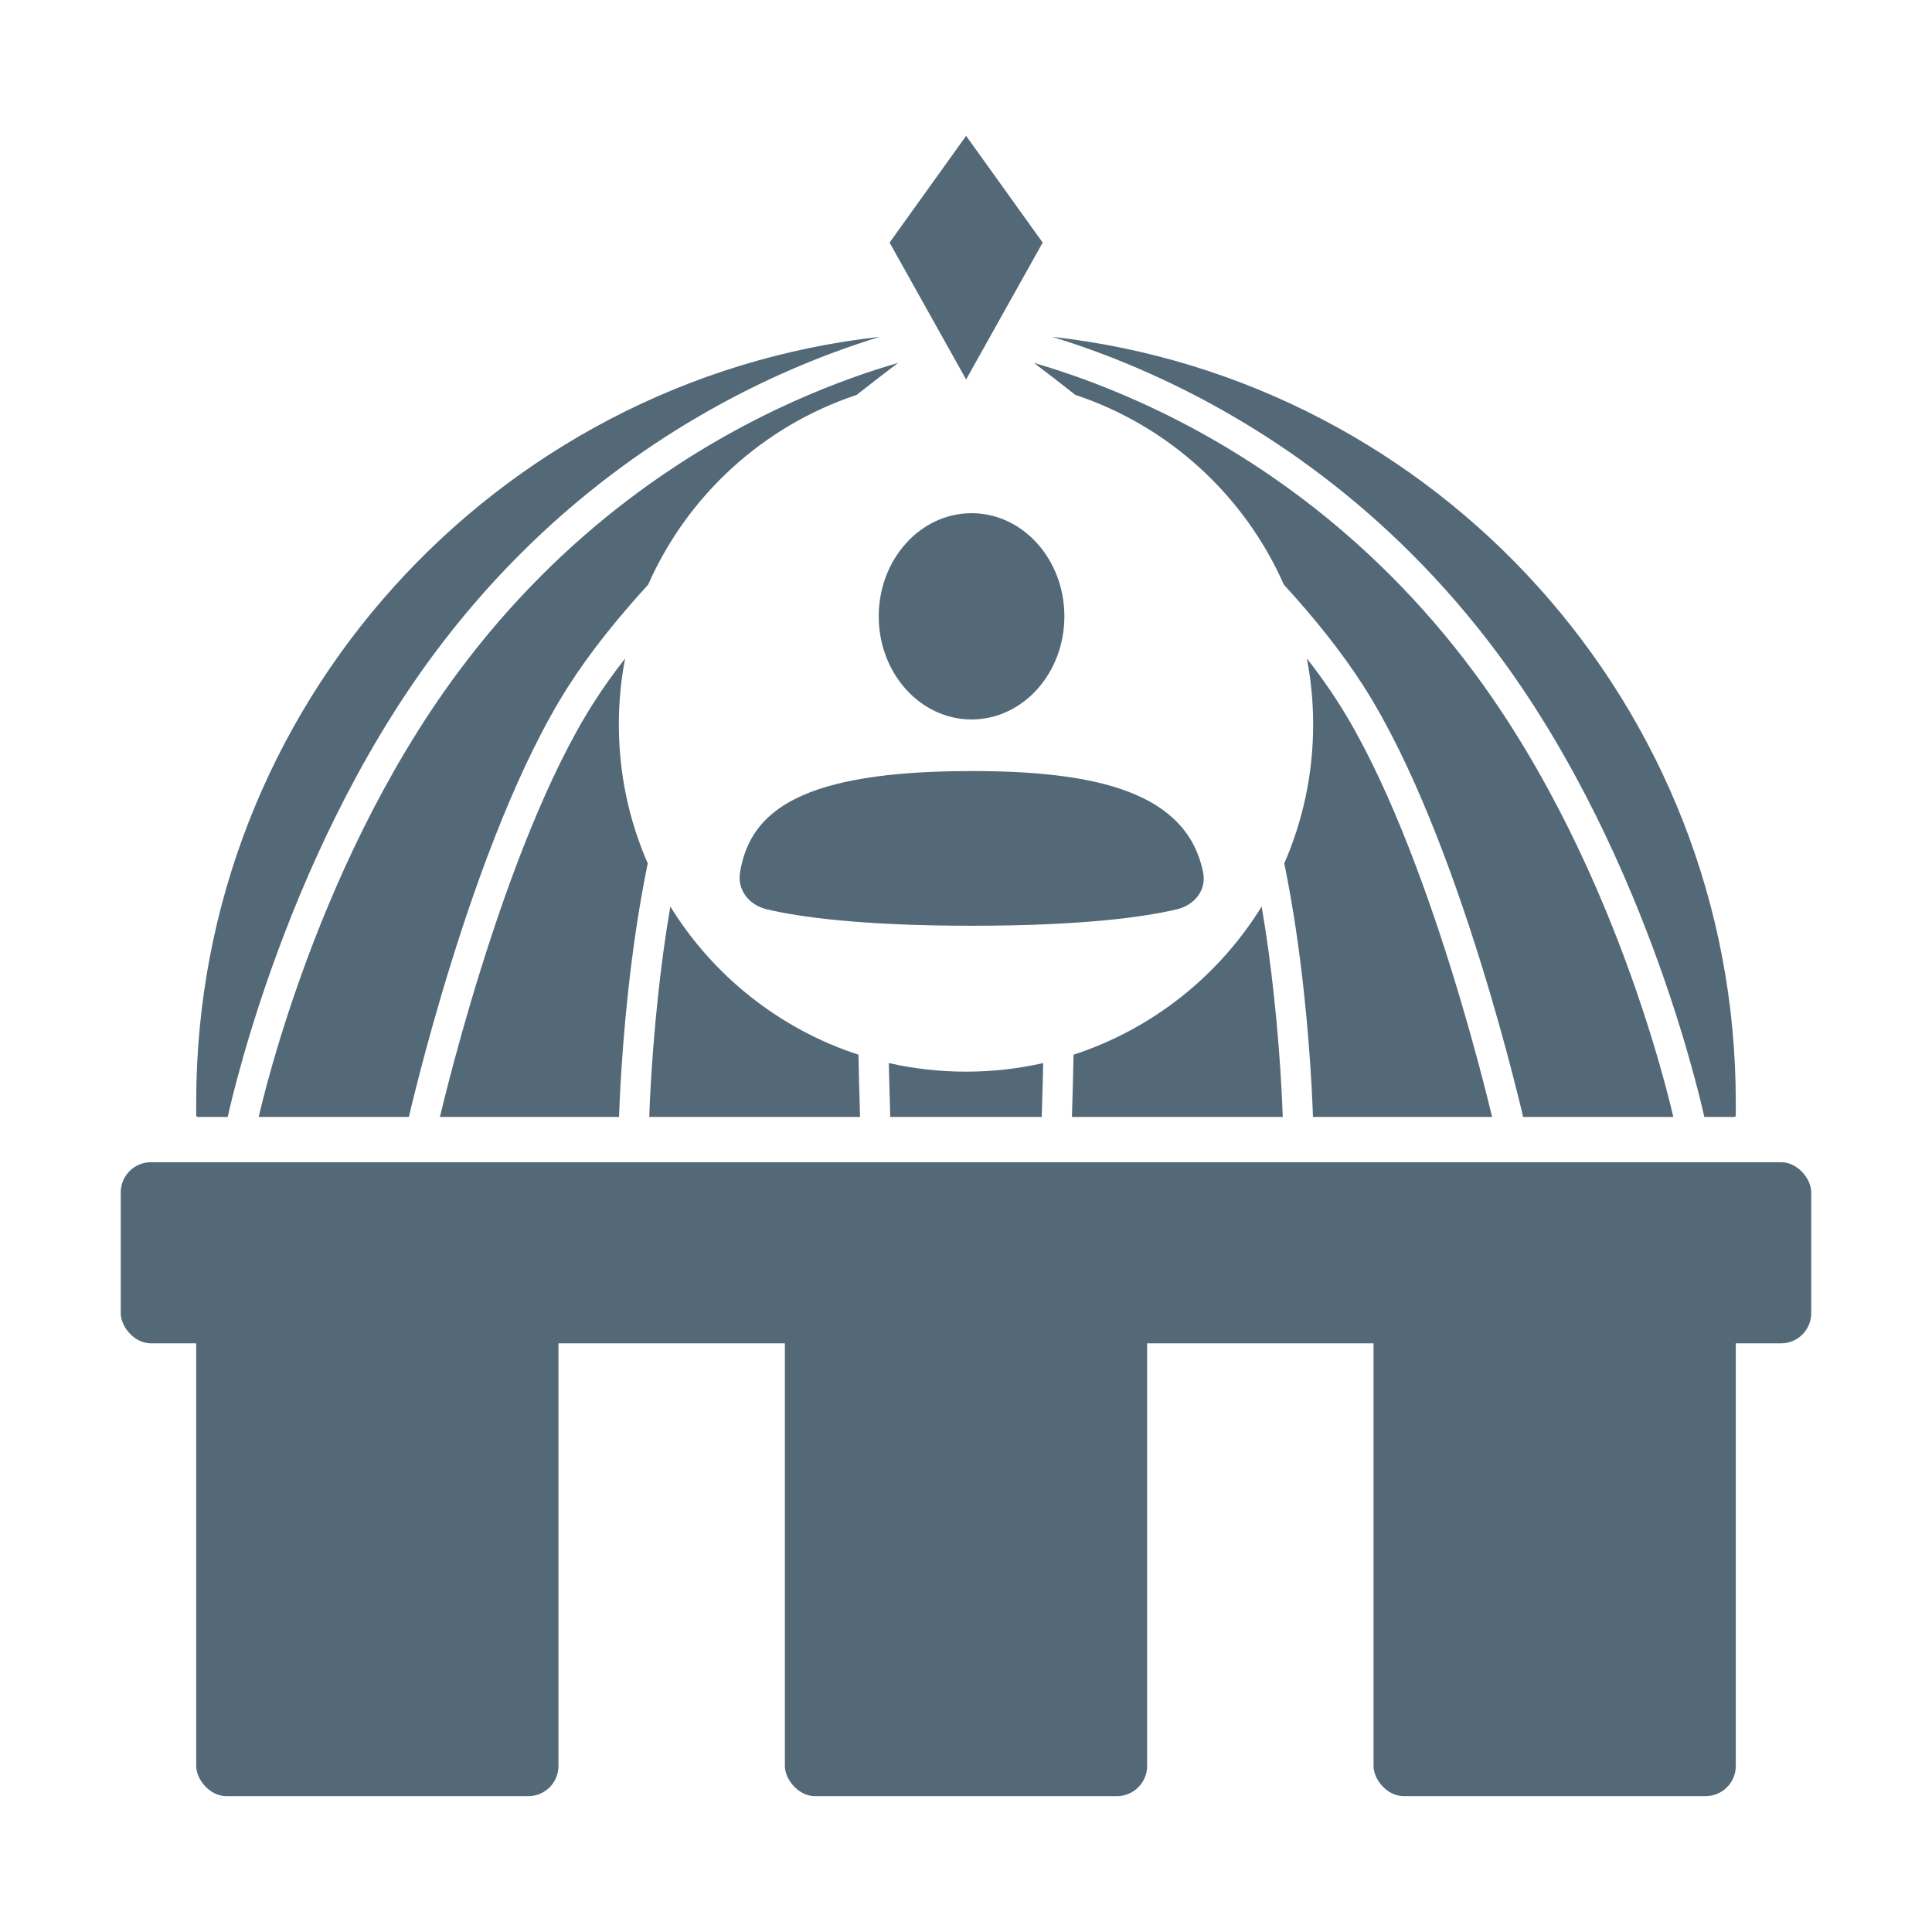
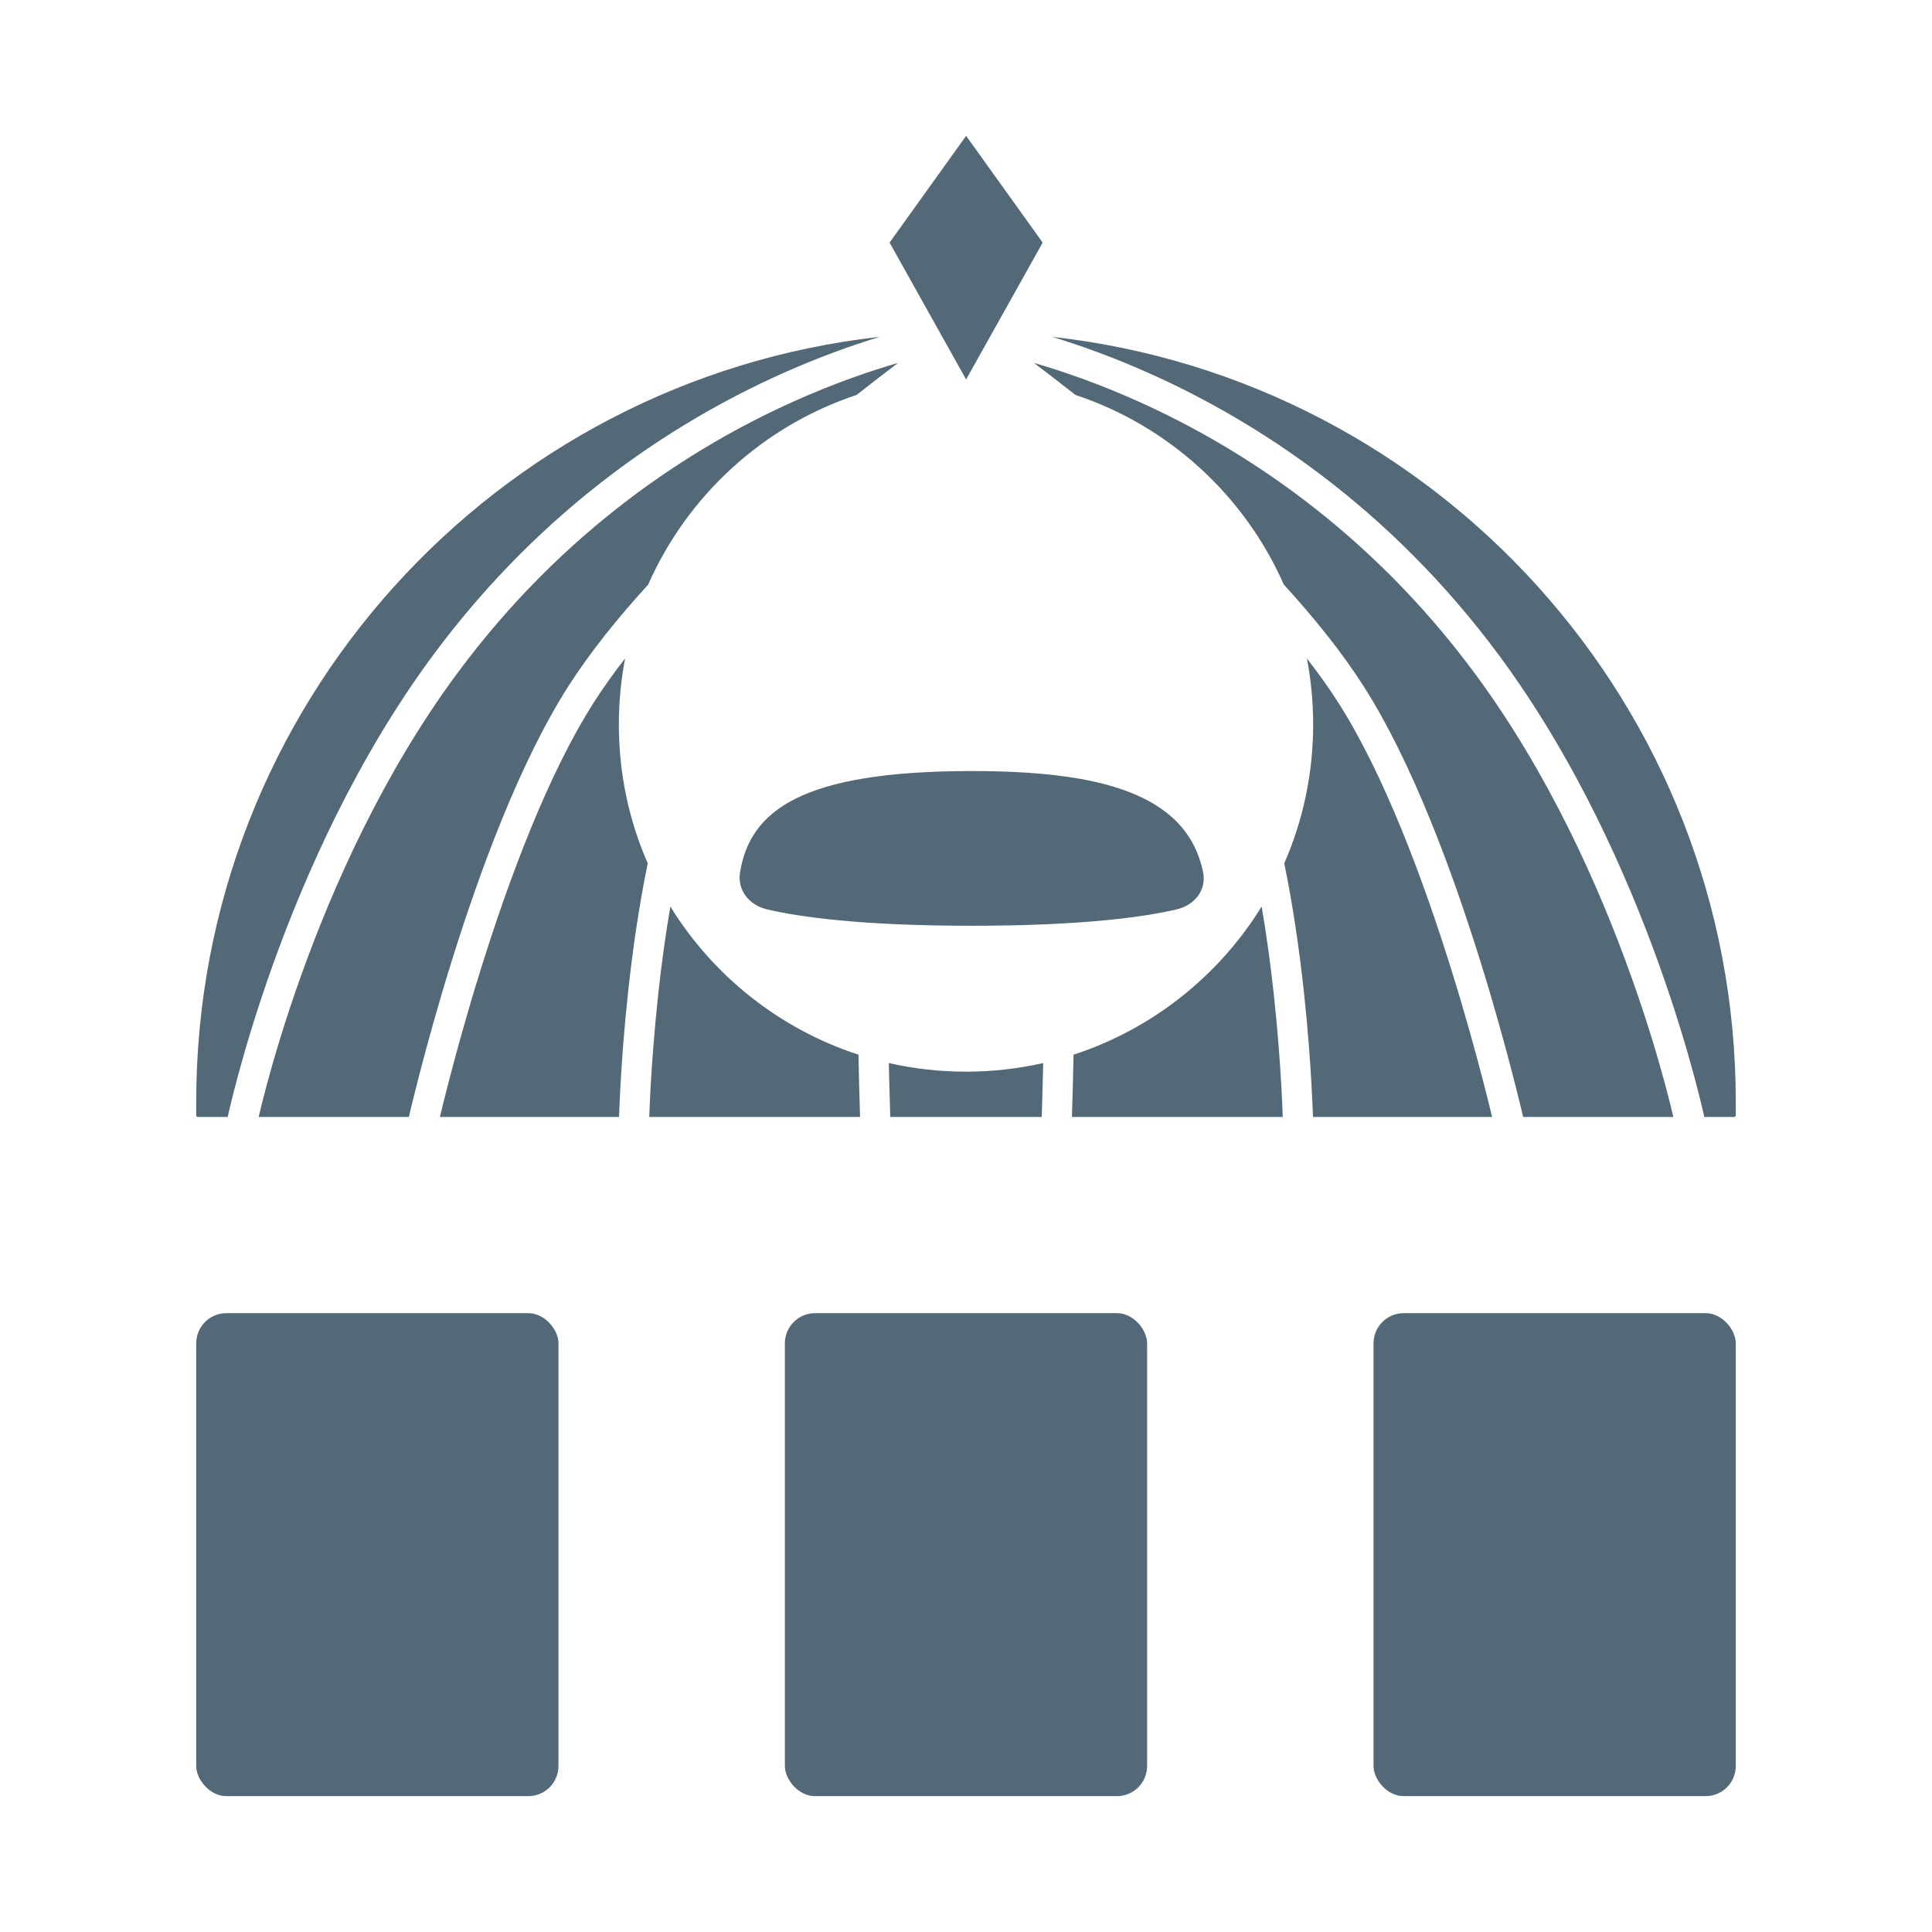
<svg xmlns="http://www.w3.org/2000/svg" width="64" height="64" viewBox="0 0 64 64" fill="none">
  <rect x="6.5" y="43.5" width="12" height="16" rx="1" fill="#546978" />
  <rect x="26" y="43.5" width="12" height="16" rx="1" fill="#546978" />
-   <rect x="4" y="38.5" width="56" height="6" rx="1" fill="#546978" />
  <rect x="45.5" y="43.5" width="12" height="16" rx="1" fill="#546978" />
  <path fill-rule="evenodd" clip-rule="evenodd" d="M21.457 28.6C20.841 27.192 20.5 25.636 20.5 24C20.5 23.251 20.572 22.519 20.708 21.811C20.329 22.298 19.98 22.786 19.671 23.269C18.137 25.669 16.84 29.177 15.923 32.119C15.466 33.583 15.107 34.895 14.862 35.841C14.74 36.313 14.646 36.694 14.583 36.956L14.572 37H20.507L20.51 36.898C20.518 36.679 20.532 36.363 20.553 35.968C20.597 35.18 20.674 34.08 20.81 32.831C20.951 31.53 21.157 30.056 21.457 28.6ZM21.472 19.365C20.463 20.469 19.548 21.606 18.829 22.731C17.218 25.25 15.889 28.867 14.968 31.821C14.505 33.304 14.142 34.632 13.894 35.59C13.77 36.069 13.675 36.455 13.61 36.722C13.583 36.838 13.561 36.931 13.545 37H8.568L8.572 36.986C8.628 36.745 8.715 36.392 8.834 35.946C9.074 35.054 9.445 33.794 9.971 32.325C11.024 29.381 12.692 25.619 15.152 22.298C18.701 17.506 22.939 14.804 26.288 13.3C27.615 12.704 28.802 12.296 29.75 12.022C29.337 12.333 28.875 12.689 28.377 13.082C25.285 14.108 22.775 16.41 21.472 19.365ZM21.51 36.934L21.508 37H28.491L28.488 36.904C28.48 36.669 28.47 36.327 28.459 35.902C28.452 35.616 28.444 35.292 28.438 34.938C25.825 34.087 23.622 32.326 22.206 30.03C22.034 31.031 21.903 32.022 21.804 32.939C21.671 34.166 21.595 35.248 21.552 36.023C21.53 36.411 21.517 36.721 21.51 36.934ZM29.443 35.215C29.448 35.453 29.453 35.674 29.459 35.877C29.469 36.299 29.479 36.638 29.487 36.871L29.491 37H34.509L34.513 36.871C34.521 36.638 34.531 36.299 34.541 35.877C34.547 35.674 34.552 35.453 34.557 35.215C33.734 35.401 32.879 35.5 32 35.5C31.121 35.5 30.266 35.401 29.443 35.215ZM35.562 34.938C35.556 35.292 35.548 35.616 35.541 35.902C35.531 36.327 35.52 36.669 35.512 36.904L35.509 37H42.492L42.49 36.934C42.483 36.721 42.47 36.411 42.448 36.023C42.406 35.248 42.33 34.166 42.196 32.939C42.097 32.022 41.966 31.031 41.794 30.03C40.377 32.326 38.175 34.087 35.562 34.938ZM42.543 28.6C42.843 30.056 43.049 31.53 43.19 32.831C43.326 34.08 43.403 35.18 43.447 35.968C43.468 36.363 43.482 36.679 43.49 36.898L43.493 37H49.428L49.417 36.956C49.354 36.694 49.26 36.313 49.138 35.841C48.893 34.895 48.534 33.583 48.077 32.119C47.16 29.177 45.863 25.669 44.329 23.269C44.02 22.786 43.671 22.298 43.292 21.811C43.428 22.519 43.5 23.251 43.5 24C43.5 25.636 43.158 27.192 42.543 28.6ZM42.528 19.365C43.537 20.469 44.452 21.606 45.171 22.731C46.782 25.25 48.111 28.867 49.032 31.821C49.495 33.304 49.858 34.632 50.106 35.59C50.23 36.069 50.325 36.455 50.39 36.722C50.417 36.838 50.439 36.931 50.455 37H55.432L55.428 36.986C55.372 36.745 55.285 36.392 55.166 35.946C54.926 35.054 54.555 33.794 54.029 32.325C52.976 29.381 51.308 25.619 48.848 22.298C45.299 17.506 41.061 14.804 37.712 13.3C36.385 12.704 35.198 12.296 34.25 12.022C34.663 12.333 35.125 12.689 35.623 13.082C38.715 14.108 41.225 16.41 42.528 19.365ZM25.878 12.388C27.106 11.837 28.219 11.44 29.146 11.158C16.406 12.577 6.5 23.382 6.5 36.5V36.948C6.5 36.977 6.523 37 6.552 37H7.543C7.556 36.938 7.575 36.856 7.598 36.757C7.657 36.507 7.746 36.144 7.869 35.687C8.114 34.774 8.493 33.487 9.029 31.988C10.101 28.994 11.808 25.131 14.348 21.702C18.021 16.744 22.409 13.946 25.878 12.388ZM57.448 37H56.457C56.444 36.938 56.425 36.856 56.402 36.757C56.343 36.507 56.254 36.144 56.131 35.687C55.886 34.774 55.507 33.487 54.971 31.988C53.899 28.994 52.192 25.131 49.652 21.702C45.979 16.744 41.591 13.946 38.121 12.388C36.894 11.837 35.781 11.44 34.854 11.158C47.594 12.577 57.5 23.382 57.5 36.5V36.948C57.5 36.977 57.477 37 57.448 37Z" fill="#546978" />
-   <path d="M32.184 23.833C33.883 23.833 35.259 22.304 35.259 20.417C35.259 18.53 33.883 17 32.184 17C30.486 17 29.109 18.53 29.109 20.417C29.109 22.304 30.486 23.833 32.184 23.833Z" fill="#546978" />
  <path d="M39.855 28.902C39.32 26.241 36.324 25.542 32.194 25.542C26.547 25.542 24.848 26.853 24.514 28.901C24.422 29.466 24.791 29.98 25.416 30.126C26.456 30.37 28.484 30.667 32.194 30.667C35.903 30.667 37.931 30.37 38.971 30.126C39.597 29.98 39.968 29.465 39.855 28.902Z" fill="#546978" />
  <path d="M29.469 8.036L32.004 4.5L34.54 8.036L32.004 12.571L29.469 8.036Z" fill="#546978" />
</svg>